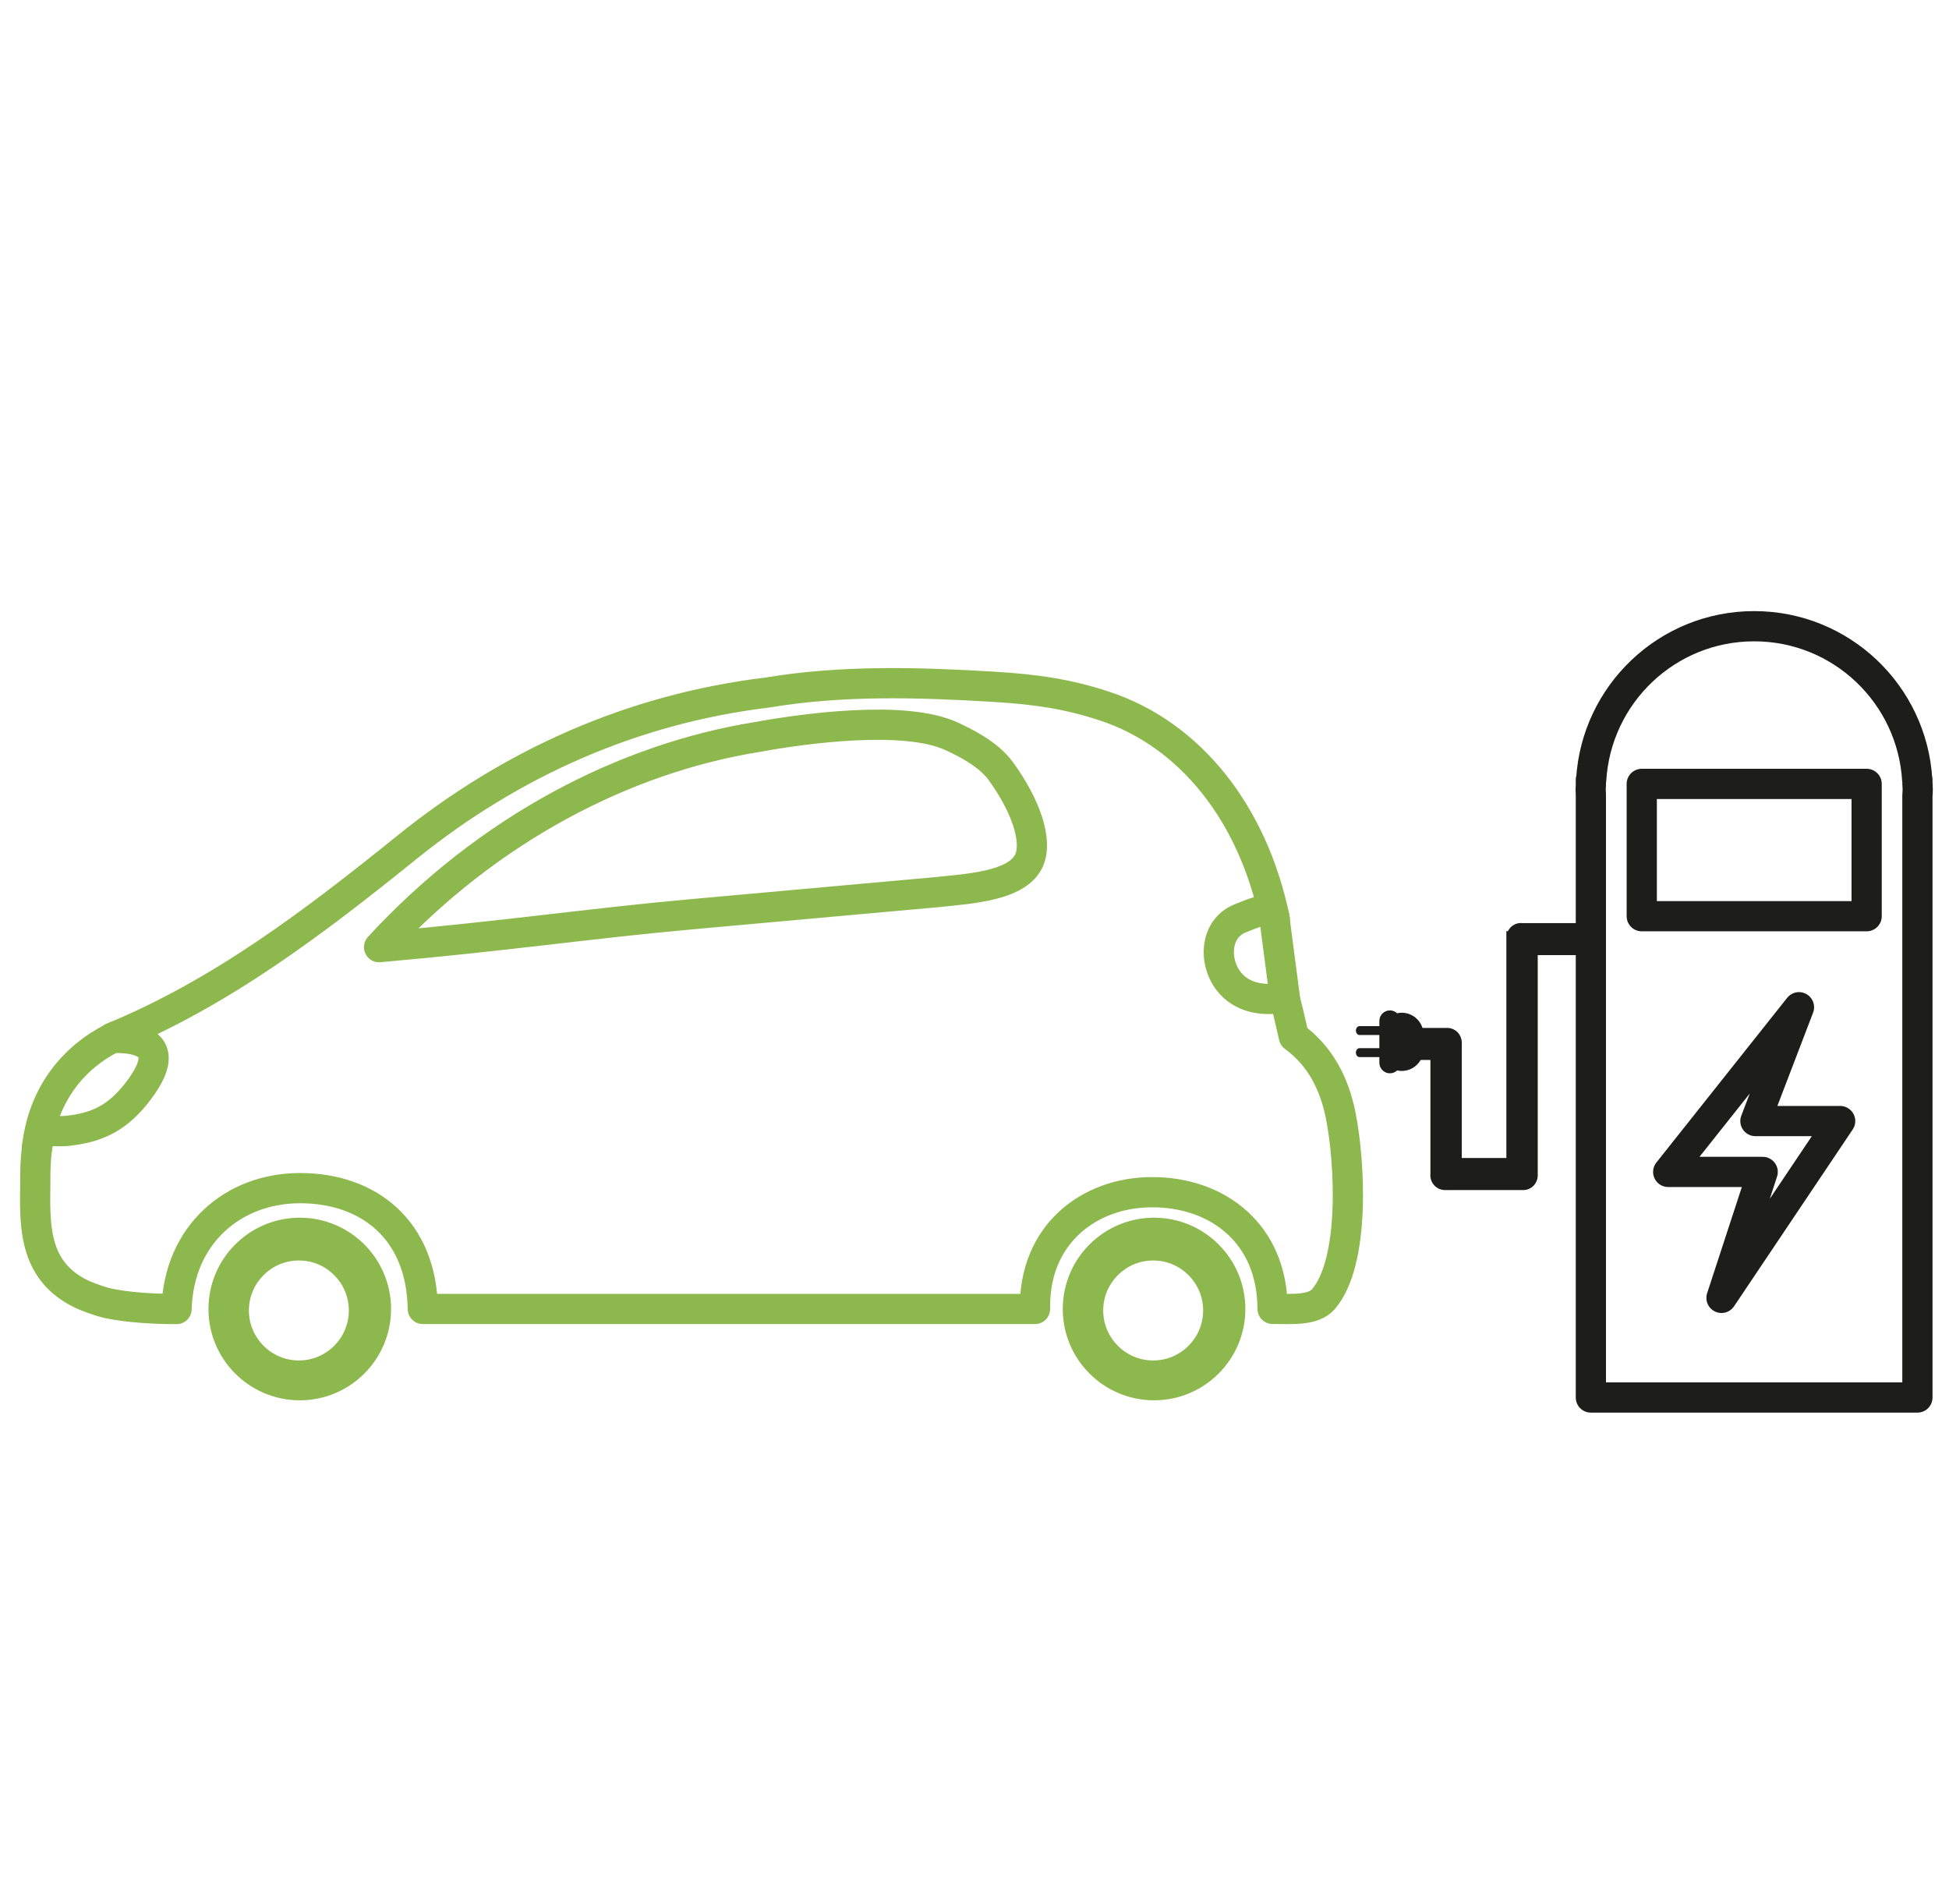
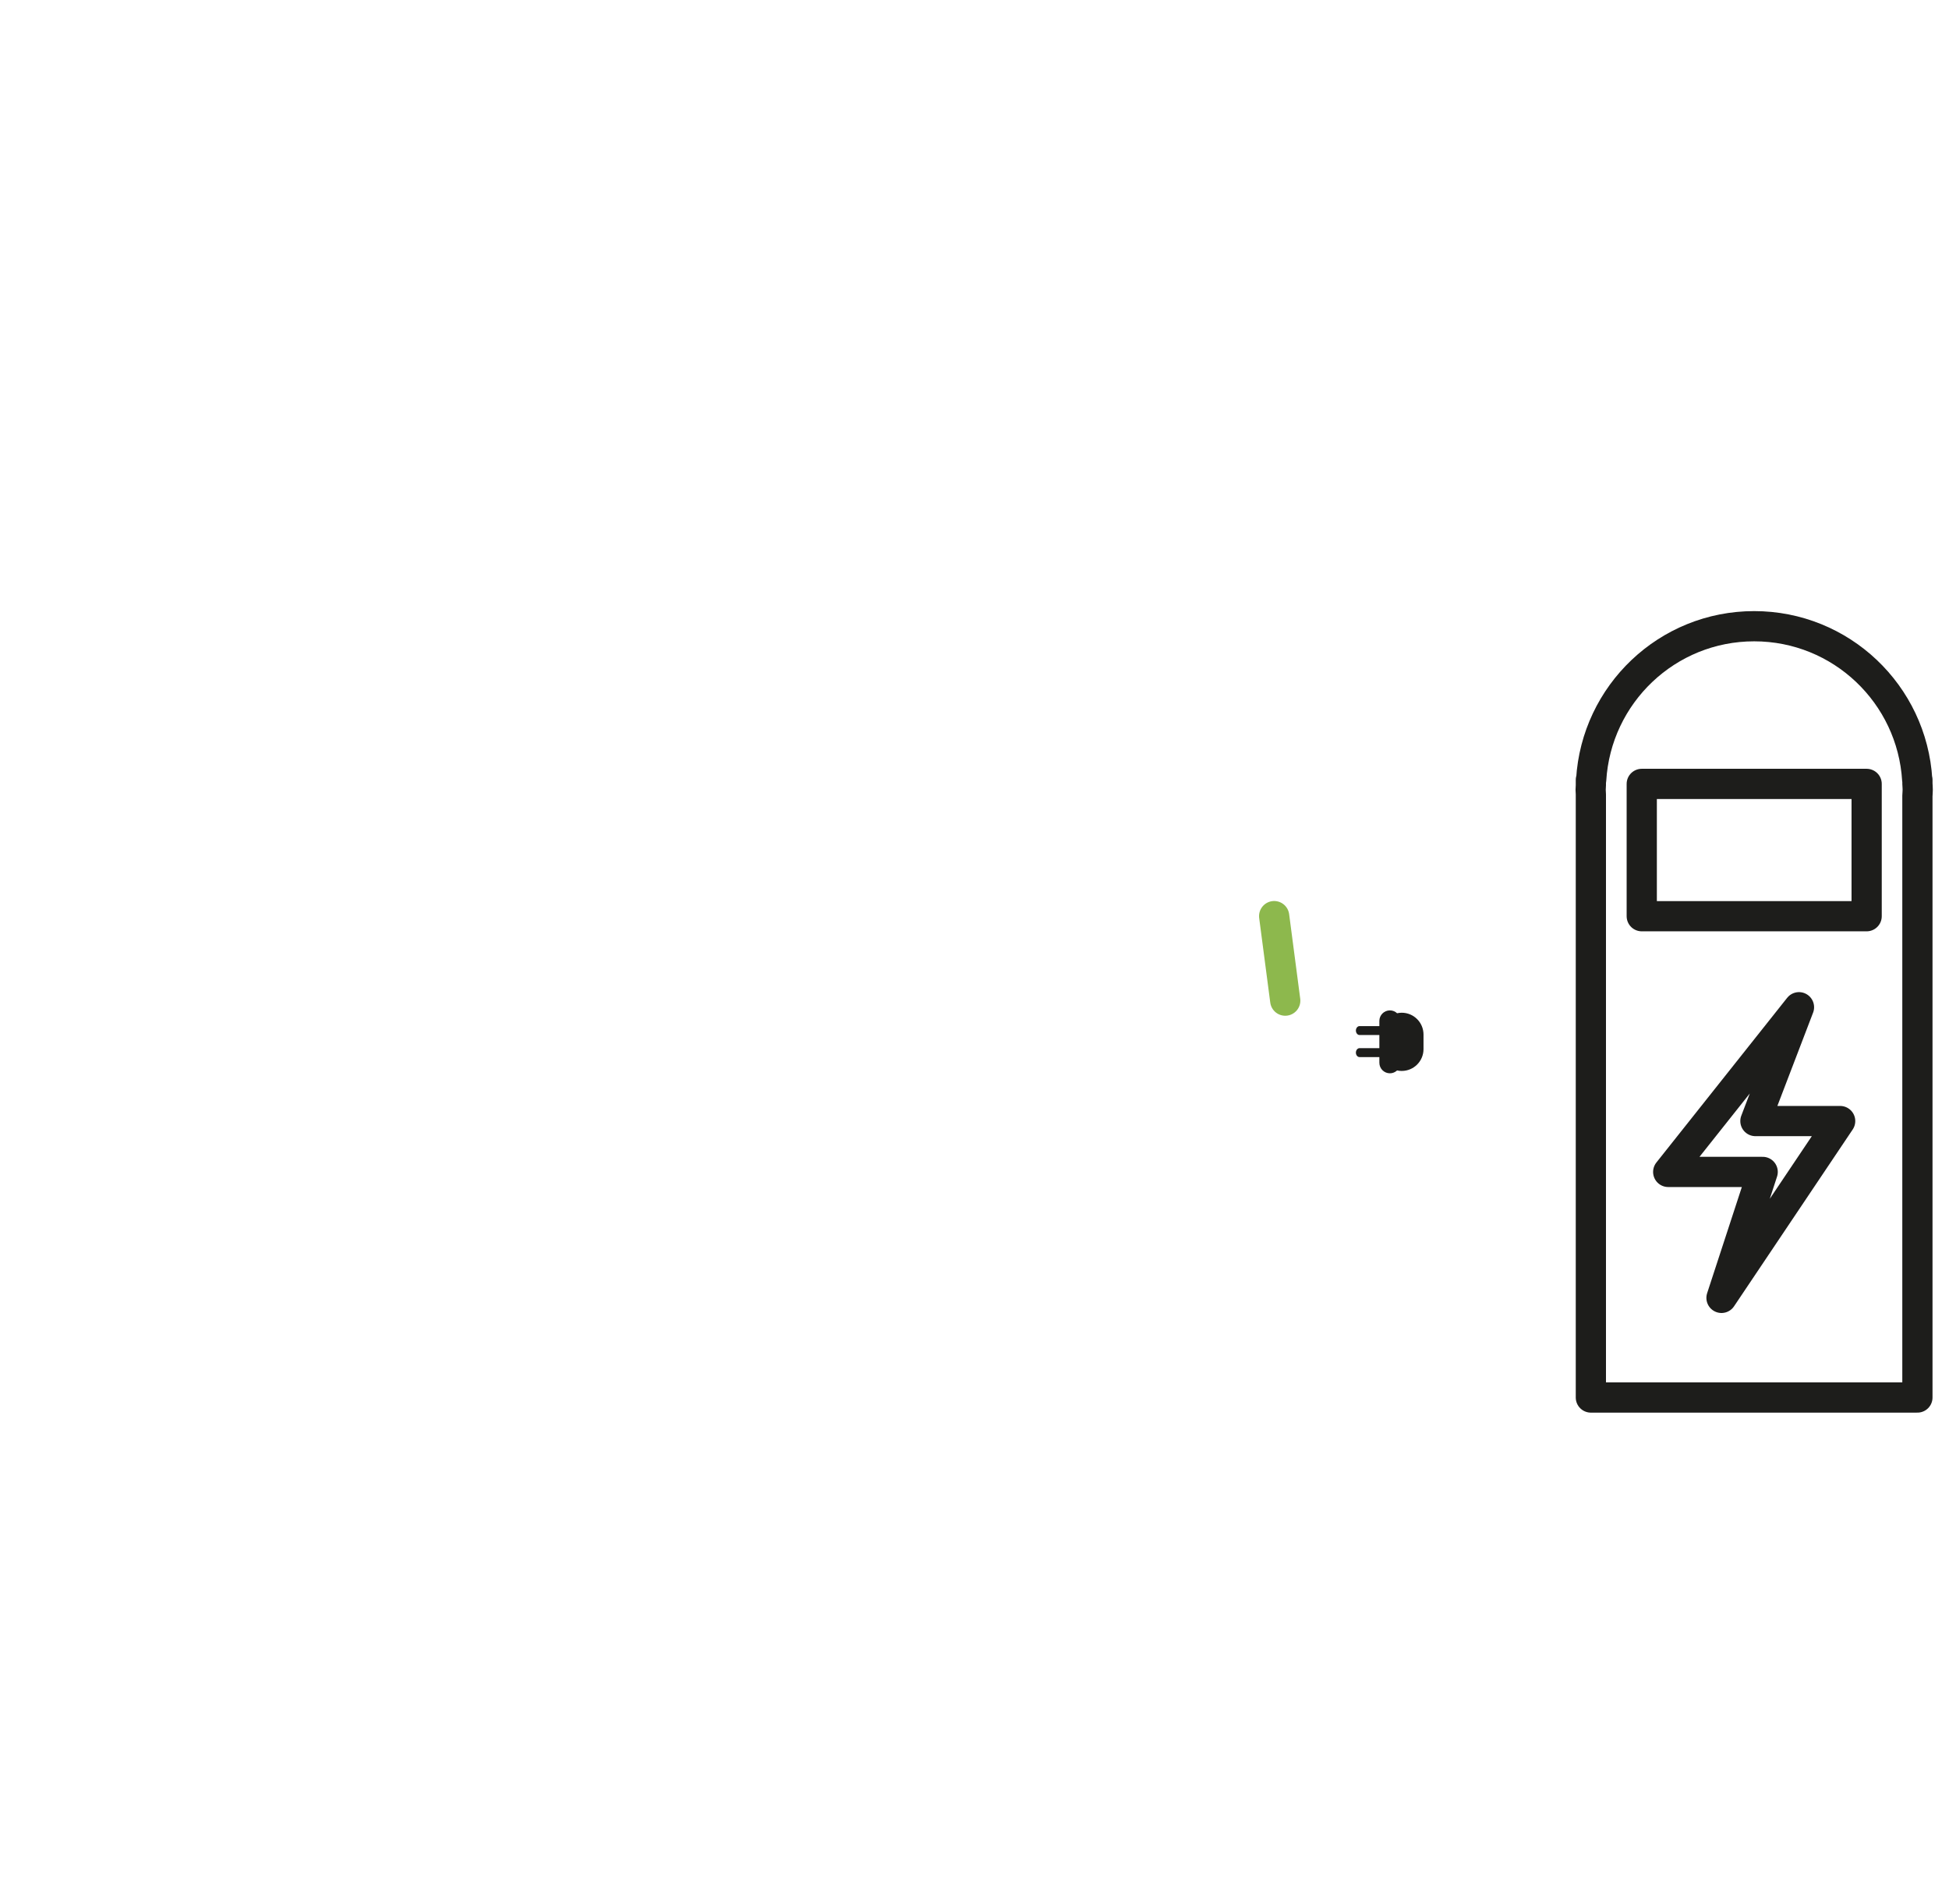
<svg xmlns="http://www.w3.org/2000/svg" version="1.1" id="Vrstva_1" x="0px" y="0px" width="129px" height="126px" viewBox="0 0 129 126" enable-background="new 0 0 129 126" xml:space="preserve">
  <g>
    <g>
      <path fill-rule="evenodd" clip-rule="evenodd" fill="none" stroke="#1D1D1B" stroke-width="2" stroke-linejoin="round" stroke-miterlimit="10" d="    M126.91,51.862v-0.246h-0.013c-0.339-5.673-5.033-10.173-10.792-10.173c-5.758,0-10.45,4.5-10.789,10.173h-0.02v0.346    c0,0.101-0.015,0.203-0.015,0.306c0,0.102,0.015,0.202,0.015,0.305v39.915h21.613V52.674c0.005-0.136,0.02-0.269,0.02-0.406    C126.93,52.131,126.915,51.998,126.91,51.862z M113.942,85.894l2.726-8.336h-6.253l8.656-10.899l-2.884,7.533h5.609    L113.942,85.894z M123.549,60.635h-14.885v-8.756h14.885V60.635z" />
      <path fill="#1D1D1B" d="M91.997,66.868c-0.387,0-0.7,0.311-0.7,0.697v0.343h-1.313c-0.131,0-0.24,0.132-0.24,0.295    c0,0.162,0.109,0.295,0.24,0.295h1.313v0.869h-1.313c-0.131,0-0.24,0.133-0.24,0.296c0,0.164,0.109,0.295,0.24,0.295h1.313v0.373    c0,0.389,0.313,0.7,0.7,0.7c0.183,0,0.348-0.074,0.473-0.189c0.098,0.022,0.2,0.033,0.305,0.033c0.798,0,1.444-0.645,1.444-1.445    v-0.962c0-0.8-0.646-1.446-1.444-1.446c-0.104,0-0.207,0.015-0.305,0.034C92.345,66.94,92.18,66.868,91.997,66.868z" />
-       <path fill="#1D1D1B" stroke="#1D1D1B" stroke-miterlimit="10" d="M105.487,62.71v-1.119h-4.767l0,0    c-0.021-0.002-0.04-0.007-0.062-0.007c-0.25,0-0.457,0.216-0.457,0.487c0,0.018,0.002,0.038,0.004,0.055h-0.002v15.011H96.25    v-8.071l0,0c0.002-0.019,0.004-0.036,0.004-0.053c0-0.271-0.205-0.487-0.459-0.487c-0.013,0-0.023,0.004-0.037,0.004l0,0h-2.516    v1.119h1.934v8.056c-0.004,0.023-0.008,0.045-0.008,0.069s0.004,0.046,0.008,0.07v0.02l0,0c0.04,0.216,0.213,0.377,0.423,0.393    l0,0h0.009c0.007,0.003,0.013,0.005,0.021,0.005c0.007,0,0.013-0.002,0.021-0.005h5.153c0.009,0.003,0.015,0.005,0.022,0.005    c0.254,0,0.458-0.218,0.458-0.487c0-0.016-0.004-0.031-0.004-0.046V62.71H105.487z" />
    </g>
    <g>
      <g>
-         <path fill-rule="evenodd" clip-rule="evenodd" fill="none" stroke="#8DB84D" stroke-width="2" stroke-linecap="round" stroke-linejoin="round" stroke-miterlimit="10" d="     M88.738,73.818c-0.406-2.042-1.327-3.921-3.098-5.204c-0.292-1.273-0.421-1.852-0.635-2.617     c-1.364,0.292-2.842,0.054-3.704-1.089c-1.012-1.354-0.844-3.449,0.747-4.115c2.12-0.888,2.043-0.556,2.332,0.053     c-1.441-7.016-5.608-12.251-11.278-14.118c-2.386-0.785-4.479-1.108-7.433-1.283c-4.915-0.292-9.923-0.44-14.861,0.385     c-8.944,1.081-16.954,4.667-23.843,10.221C20.851,60.98,14.71,65.678,7.41,68.687c2.799-0.053,3.572,1.038,1.834,3.392     c-1.423,1.928-2.816,2.551-4.815,2.764c-0.428,0.047-1.433-0.004-1.685-0.038c-0.412,1.013-0.412,2.504-0.412,3.892     c-0.044,2.727,0.037,5.475,3.049,6.939c0.338,0.161,0.944,0.38,1.348,0.504c0.938,0.289,2.828,0.494,4.957,0.492     c0.139-4.903,3.726-8.001,8.178-8.001c4.533,0,8.042,2.753,8.121,7.996c0,0,0,0,0,0h40.519c-0.083-4.93,3.569-7.708,7.706-7.727     c4.429-0.022,8.017,2.79,8.017,7.721c1.228,0,2.702,0.14,3.377-0.651C89.724,83.468,89.343,76.845,88.738,73.818z M68.192,56.734     c-0.607,1.914-3.987,2.07-6.149,2.305L45.77,60.506c-6.925,0.625-12.06,1.419-20.681,2.177     c7.209-7.835,16.277-12.505,25.045-13.911c3.049-0.558,9.75-1.483,12.862-0.038c0.742,0.346,2.395,1.122,3.248,2.303     C67.941,53.381,68.58,55.517,68.192,56.734z" />
-         <path fill-rule="evenodd" clip-rule="evenodd" fill="#8DB84D" d="M76.386,80.588c-3.337,0-6.044,2.706-6.044,6.042     c0,3.337,2.707,6.043,6.044,6.043c3.336,0,6.042-2.706,6.042-6.043C82.428,83.294,79.722,80.588,76.386,80.588z M76.327,90.036     c-1.827,0-3.308-1.482-3.308-3.309s1.48-3.308,3.308-3.308c1.824,0,3.305,1.481,3.305,3.308S78.151,90.036,76.327,90.036z" />
-         <path fill-rule="evenodd" clip-rule="evenodd" fill="#8DB84D" d="M19.842,80.588c-3.337,0-6.044,2.706-6.044,6.042     c0,3.337,2.707,6.043,6.044,6.043c3.336,0,6.042-2.706,6.042-6.043C25.883,83.294,23.178,80.588,19.842,80.588z M19.783,90.036     c-1.827,0-3.308-1.482-3.308-3.309s1.481-3.308,3.308-3.308c1.825,0,3.305,1.481,3.305,3.308S21.608,90.036,19.783,90.036z" />
-       </g>
+         </g>
      <line fill-rule="evenodd" clip-rule="evenodd" fill="none" stroke="#8DB84D" stroke-width="2" stroke-linecap="round" stroke-linejoin="round" stroke-miterlimit="10" x1="84.334" y1="60.629" x2="85.067" y2="66.222" />
-       <path fill-rule="evenodd" clip-rule="evenodd" fill="none" stroke="#8DB84D" stroke-width="2" stroke-linecap="round" stroke-linejoin="round" stroke-miterlimit="10" d="    M7.702,68.563c-2.028,0.925-4.797,3.146-5.26,7.433" />
    </g>
  </g>
</svg>